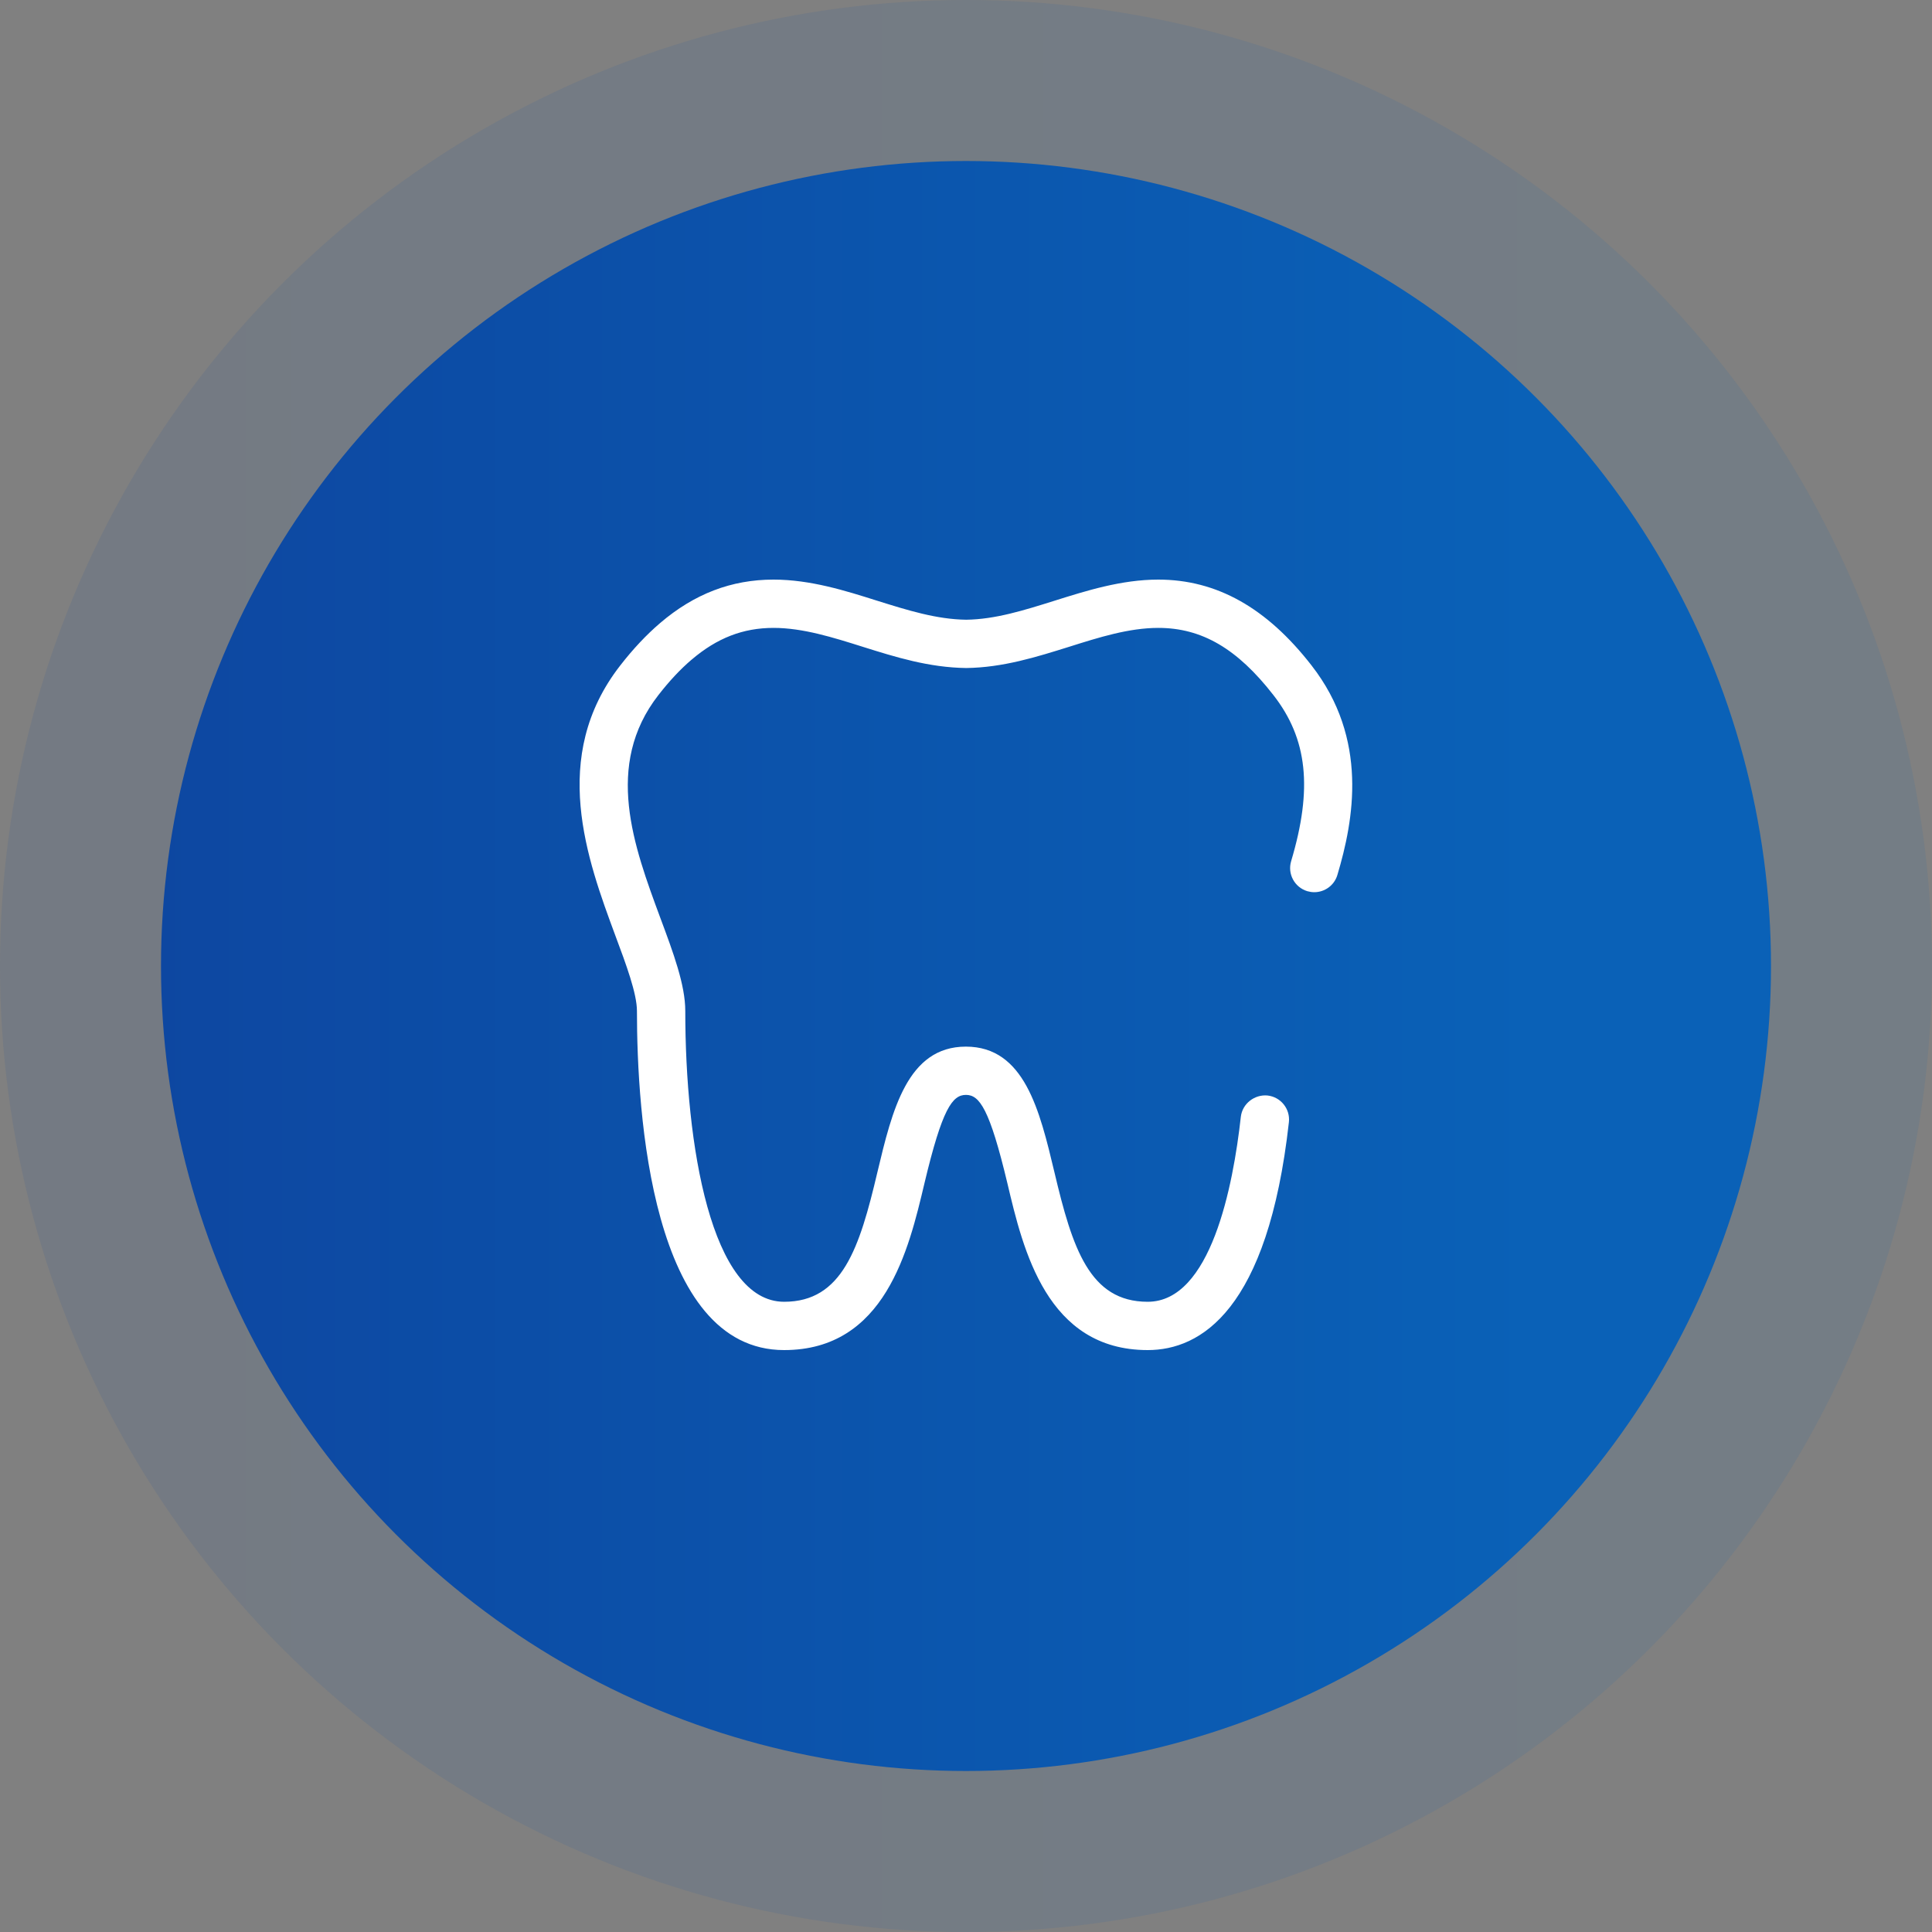
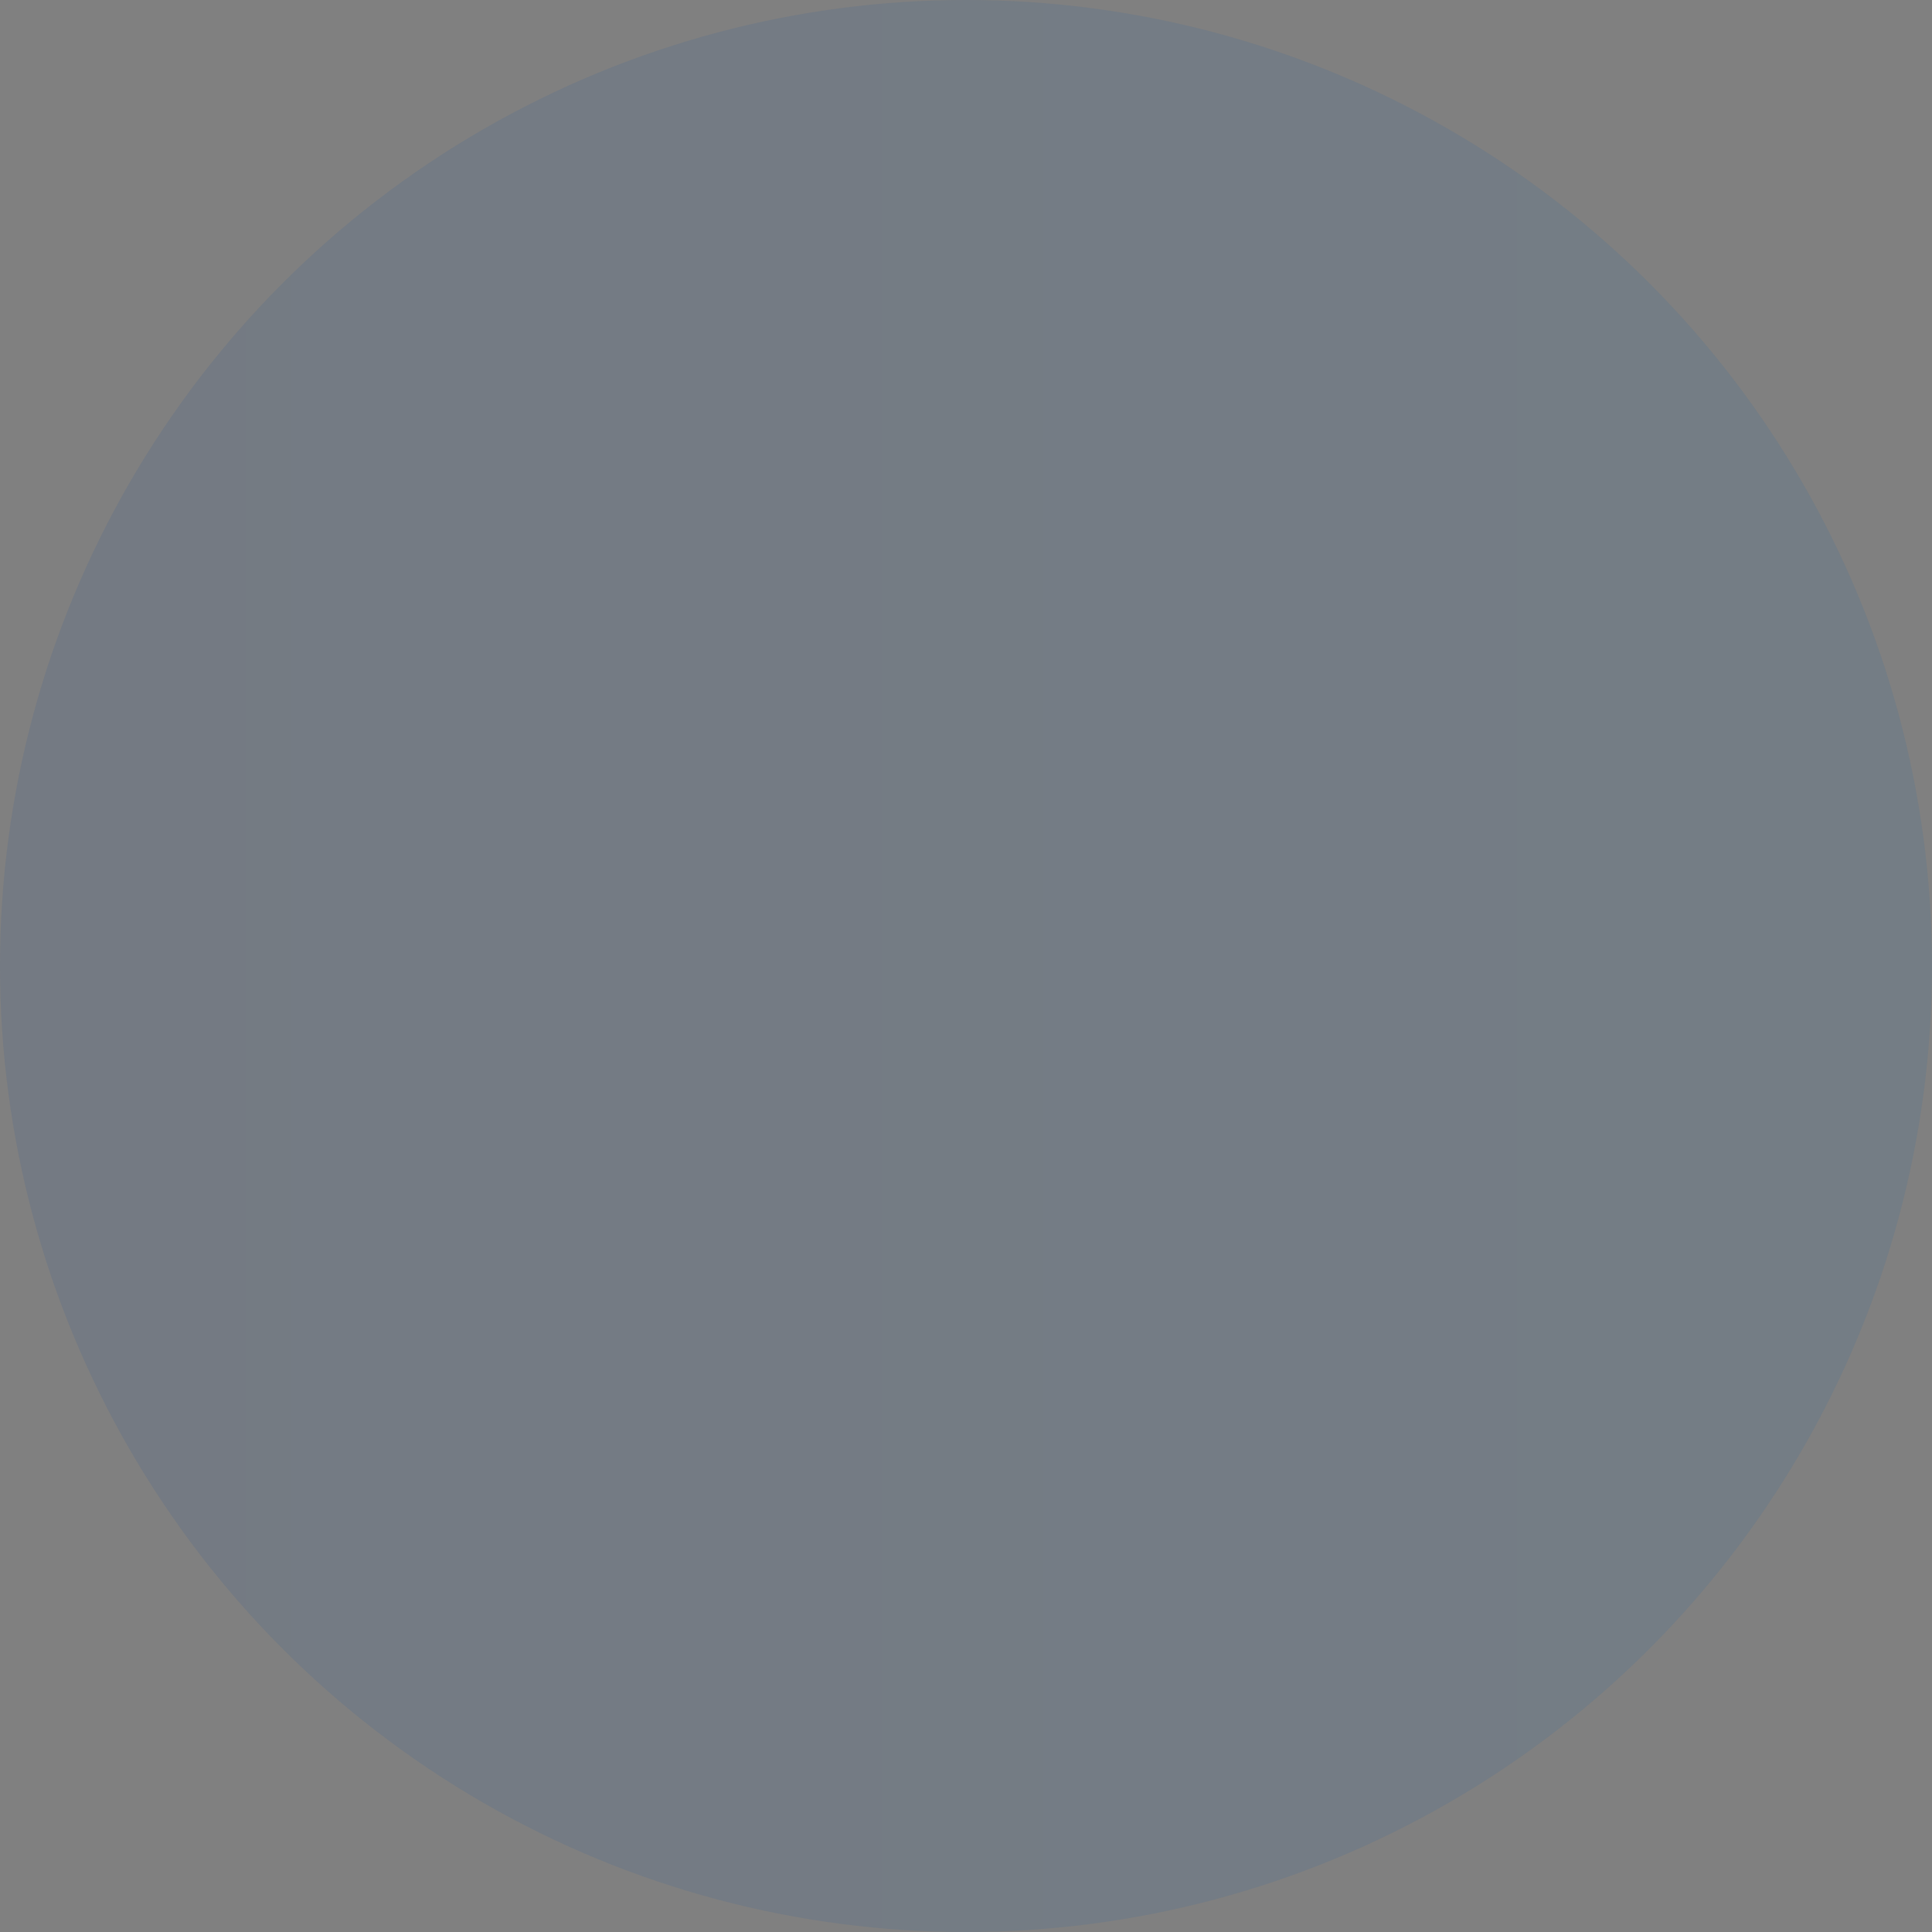
<svg xmlns="http://www.w3.org/2000/svg" width="60" height="60" viewBox="0 0 60 60">
  <rect x="0" y="0" width="60" height="60" fill="#808080" stroke="none" />
  <defs>
    <linearGradient id="qnjlxa30ba" x1="84.844%" x2="0%" y1="50%" y2="50%">
      <stop offset="0%" stop-color="#0A61B7" />
      <stop offset="100%" stop-color="#0D47A1" />
    </linearGradient>
  </defs>
  <g fill="none" fill-rule="evenodd">
    <g>
      <g>
        <g>
          <g>
            <g transform="translate(-796, -534) translate(163, 145) translate(30, 374) translate(555, 0) translate(48, 15)">
              <circle cx="30" cy="30" r="30" fill="url(#qnjlxa30ba)" opacity=".1" />
-               <circle cx="30" cy="30" r="25" fill="url(#qnjlxa30ba)" />
              <g fill="#FFF">
-                 <path d="M22.732 2.667C21.338.872 19.78 0 17.972 0c-1.143 0-2.238.346-3.235.66-.94.295-1.829.574-2.73.586-.92-.012-1.808-.29-2.779-.594C8.261.346 7.166 0 6.023 0c-1.307 0-2.458.441-3.52 1.347-.002 0-.002.002-.003.003-.422.36-.839.803-1.237 1.316-2.21 2.837-1.027 6.027-.15 8.397.33.882.668 1.793.668 2.333 0 3.166.446 10.532 4.57 10.532 3.135 0 3.87-3.116 4.358-5.177.553-2.322.867-2.748 1.29-2.748.419 0 .733.426 1.287 2.747.487 2.062 1.223 5.178 4.357 5.178 1.64 0 3.732-1.228 4.385-7.078.045-.412-.252-.782-.663-.828-.4-.039-.783.25-.83.663-.238 2.145-.931 5.743-2.892 5.743-1.807 0-2.34-1.667-2.897-4.024-.458-1.918-.93-3.9-2.75-3.9-1.817 0-2.29 1.982-2.748 3.902-.555 2.355-1.09 4.022-2.896 4.022-2.266 0-3.07-4.866-3.07-9.032 0-.81-.37-1.804-.777-2.895-.822-2.22-1.755-4.735-.058-6.914.337-.434.683-.804 1.028-1.098h.001c.79-.675 1.6-.989 2.547-.989.912 0 1.848.296 2.787.592 1 .314 2.037.639 3.198.654 1.14-.015 2.176-.34 3.21-.664.906-.286 1.842-.582 2.754-.582 1.351 0 2.454.644 3.576 2.088 1.059 1.358 1.223 2.9.55 5.155-.12.397.107.815.503.934.072.02.144.031.215.031.323 0 .622-.21.718-.536.508-1.699.977-4.222-.802-6.505" transform="translate(18, 18)" />
-               </g>
+                 </g>
            </g>
          </g>
        </g>
      </g>
    </g>
  </g>
</svg>